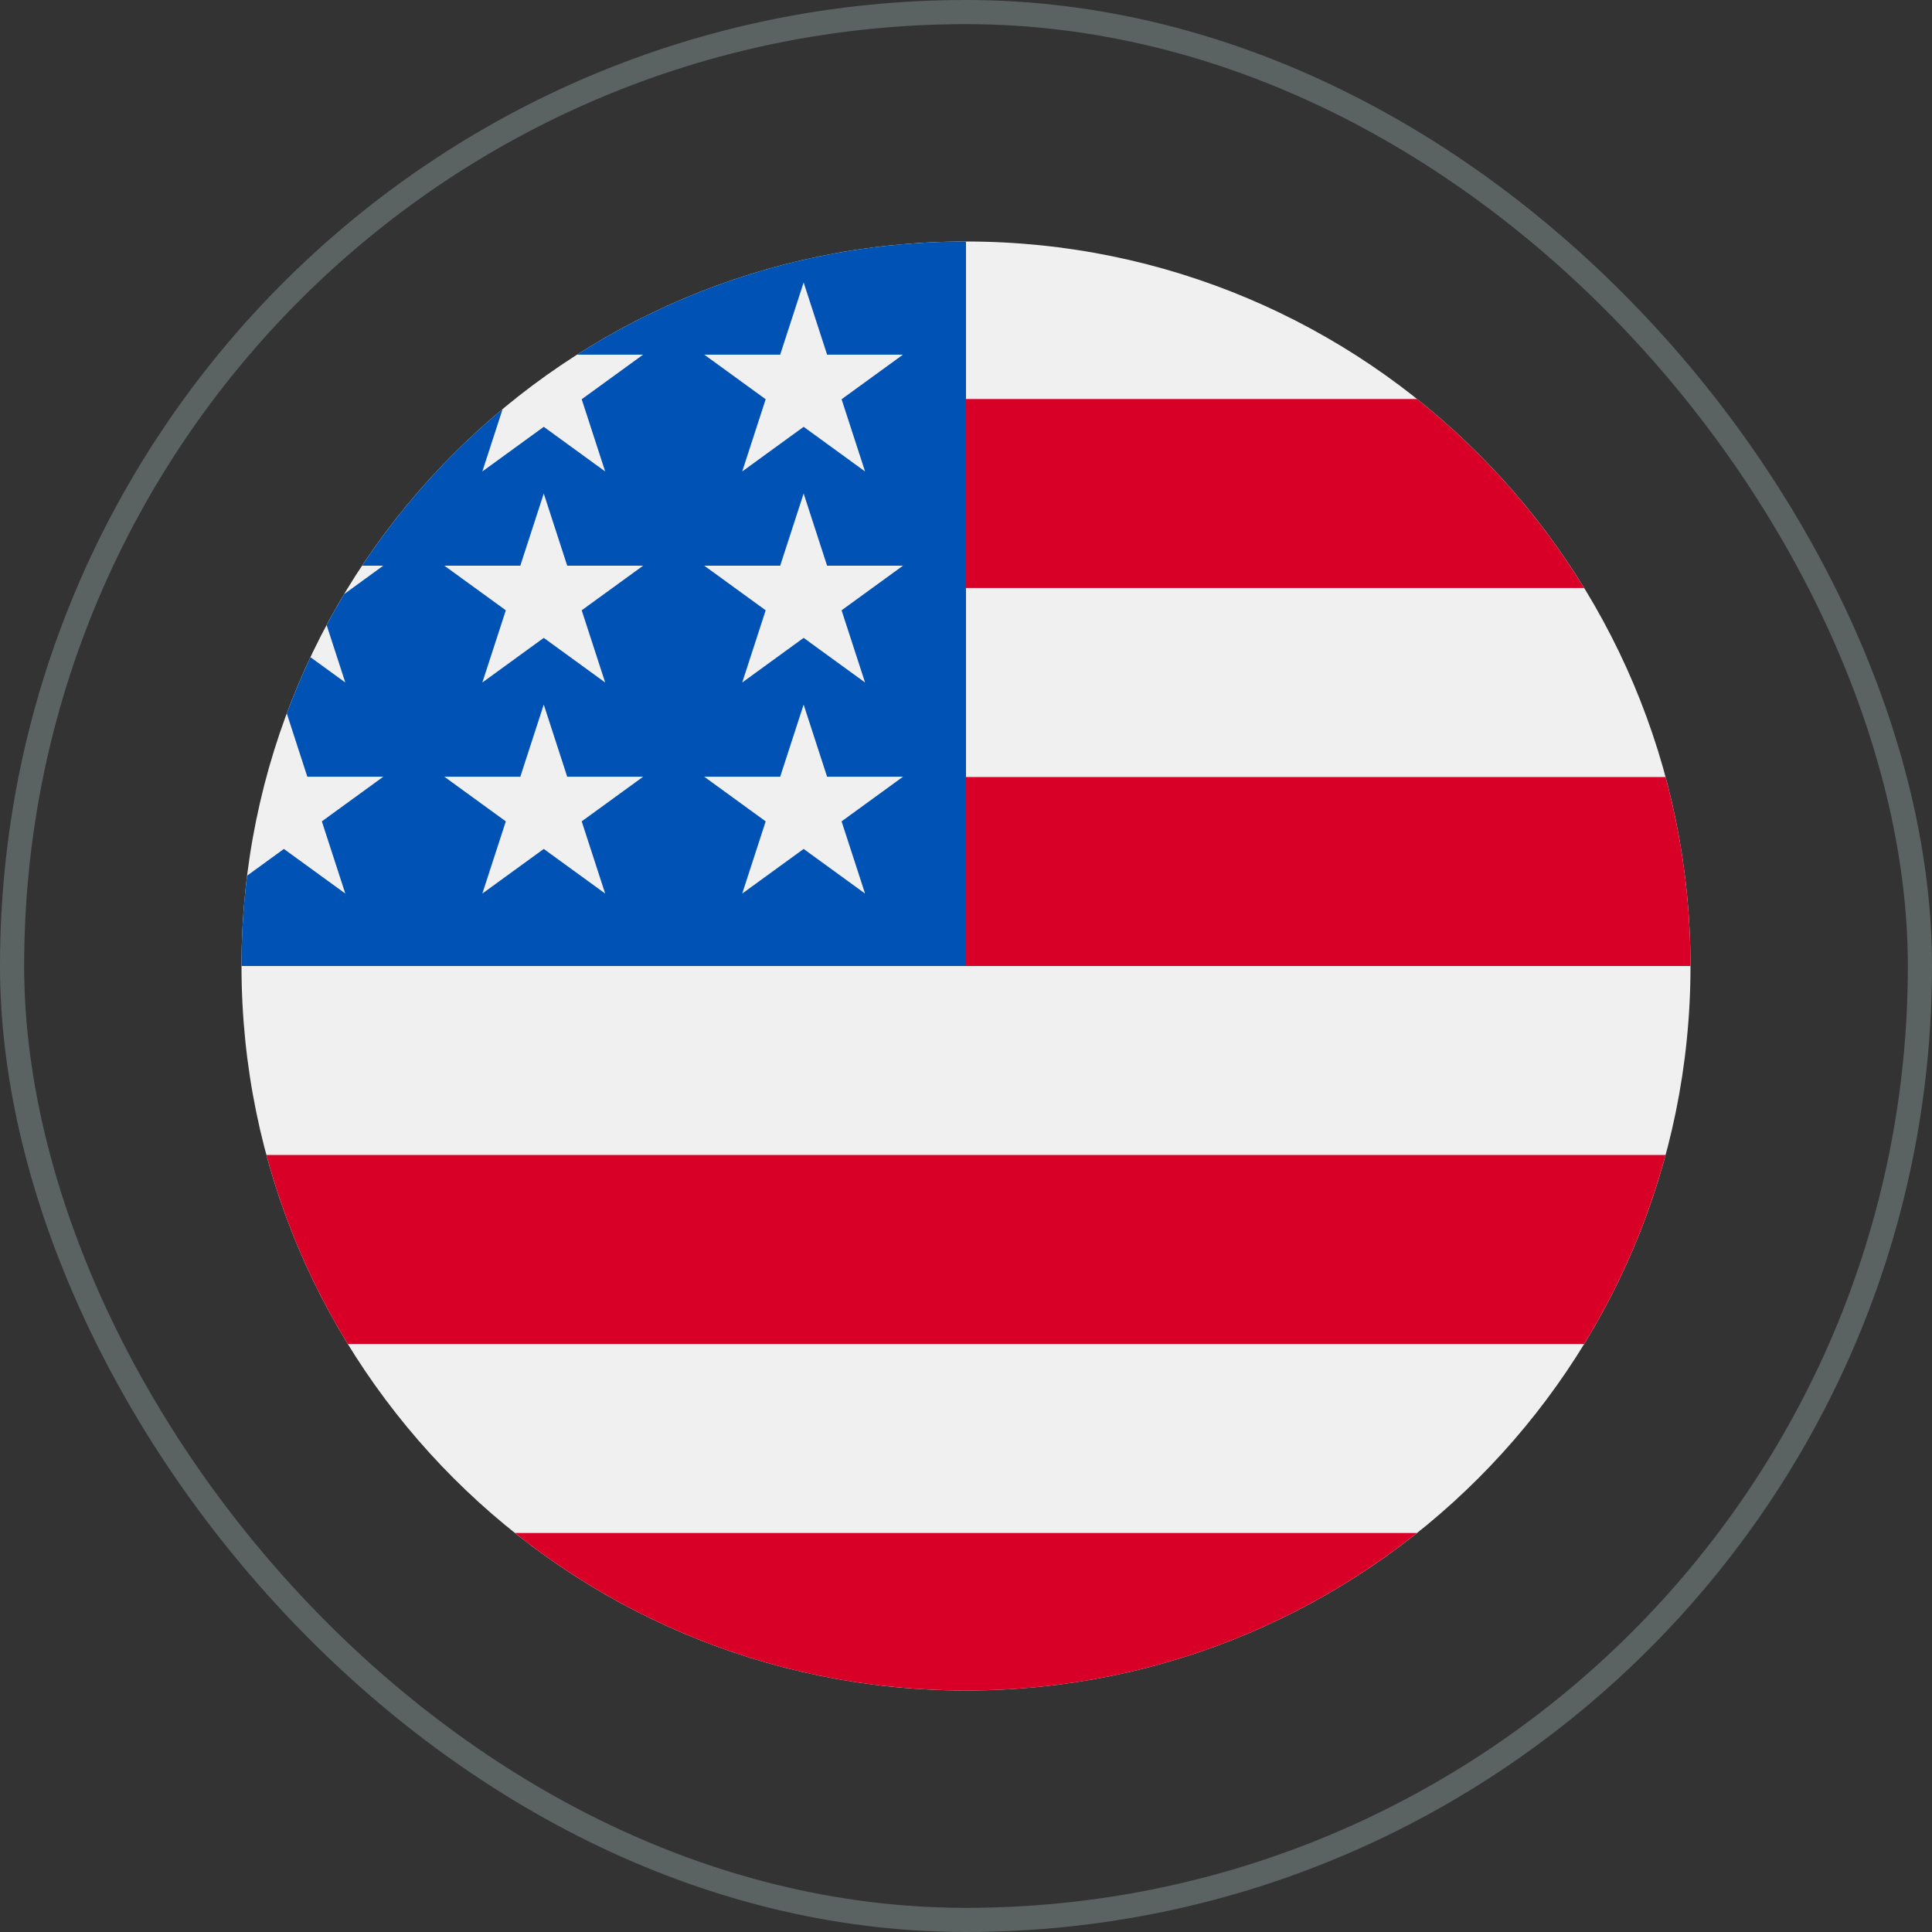
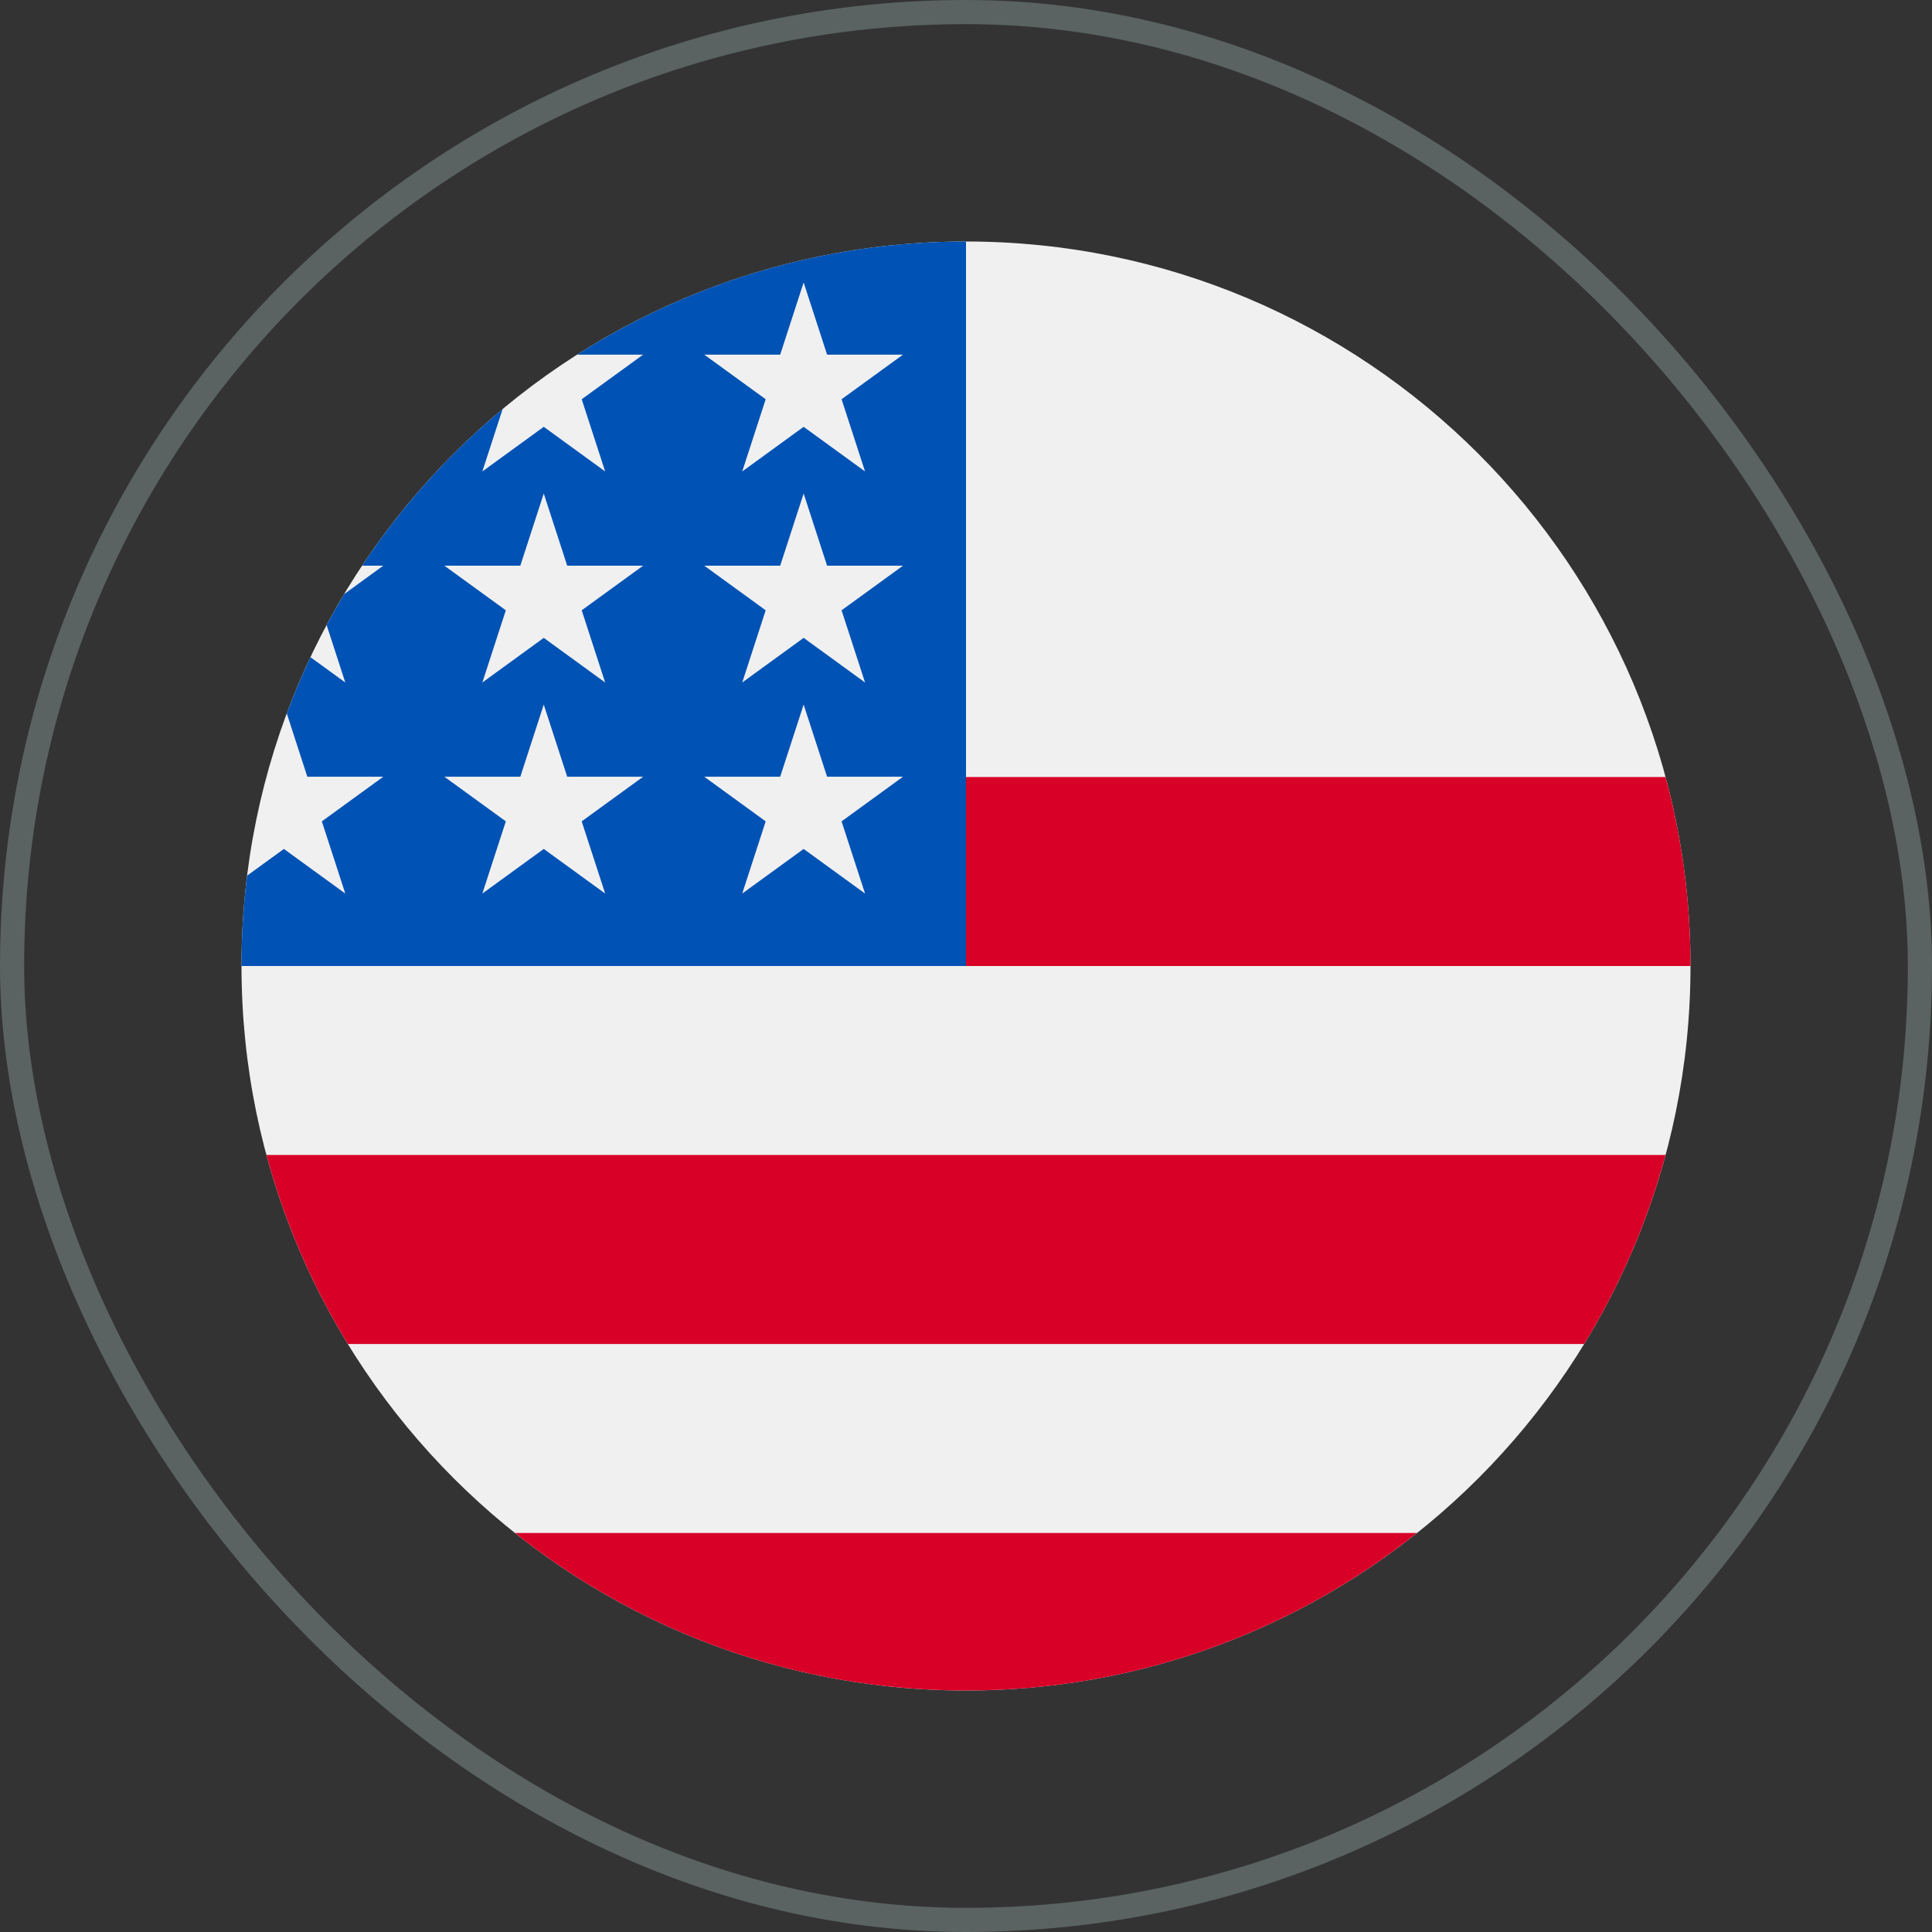
<svg xmlns="http://www.w3.org/2000/svg" width="80" height="80" viewBox="0 0 80 80" fill="none">
  <rect x="0" y="0" width="80" height="80" fill="#333333" stroke="none" />
  <rect x="0.5" y="0.5" width="79" height="79" rx="39.5" stroke="#5A6262" />
  <g clip-path="url(#clip0_16824_89842)">
    <path d="M40 70C56.569 70 70 56.569 70 40C70 23.431 56.569 10 40 10C23.431 10 10 23.431 10 40C10 56.569 23.431 70 40 70Z" fill="#F0F0F0" />
    <path d="M38.695 40H70C70 37.292 69.639 34.669 68.966 32.174H38.695V40Z" fill="#D80027" />
-     <path d="M38.695 24.348H65.596C63.76 21.351 61.412 18.702 58.674 16.522H38.695V24.348Z" fill="#D80027" />
    <path d="M40 70C47.06 70 53.55 67.56 58.674 63.478H21.325C26.45 67.56 32.939 70 40 70Z" fill="#D80027" />
    <path d="M14.403 55.652H65.597C67.071 53.246 68.214 50.617 68.966 47.826H11.033C11.785 50.617 12.929 53.246 14.403 55.652V55.652Z" fill="#D80027" />
    <path d="M23.897 14.685H26.63L24.087 16.532L25.059 19.522L22.516 17.674L19.973 19.522L20.812 16.939C18.573 18.804 16.611 20.989 14.994 23.424H15.87L14.251 24.6C13.999 25.021 13.757 25.448 13.525 25.882L14.298 28.261L12.856 27.213C12.497 27.973 12.169 28.749 11.875 29.542L12.726 32.163H15.87L13.327 34.011L14.298 37L11.755 35.153L10.232 36.259C10.079 37.485 10 38.733 10 40H40C40 23.432 40 21.478 40 10C34.074 10 28.549 11.719 23.897 14.685V14.685ZM25.059 37L22.516 35.153L19.973 37L20.945 34.011L18.401 32.163H21.545L22.516 29.174L23.487 32.163H26.63L24.087 34.011L25.059 37ZM24.087 25.271L25.059 28.261L22.516 26.413L19.973 28.261L20.945 25.271L18.401 23.424H21.545L22.516 20.435L23.487 23.424H26.63L24.087 25.271ZM35.82 37L33.277 35.153L30.734 37L31.705 34.011L29.162 32.163H32.306L33.277 29.174L34.248 32.163H37.391L34.848 34.011L35.82 37ZM34.848 25.271L35.82 28.261L33.277 26.413L30.734 28.261L31.705 25.271L29.162 23.424H32.306L33.277 20.435L34.248 23.424H37.391L34.848 25.271ZM34.848 16.532L35.82 19.522L33.277 17.674L30.734 19.522L31.705 16.532L29.162 14.685H32.306L33.277 11.696L34.248 14.685H37.391L34.848 16.532Z" fill="#0052B4" />
  </g>
  <defs>
    <clipPath id="clip0_16824_89842">
      <rect width="60" height="60" fill="white" transform="translate(10 10)" />
    </clipPath>
  </defs>
</svg>